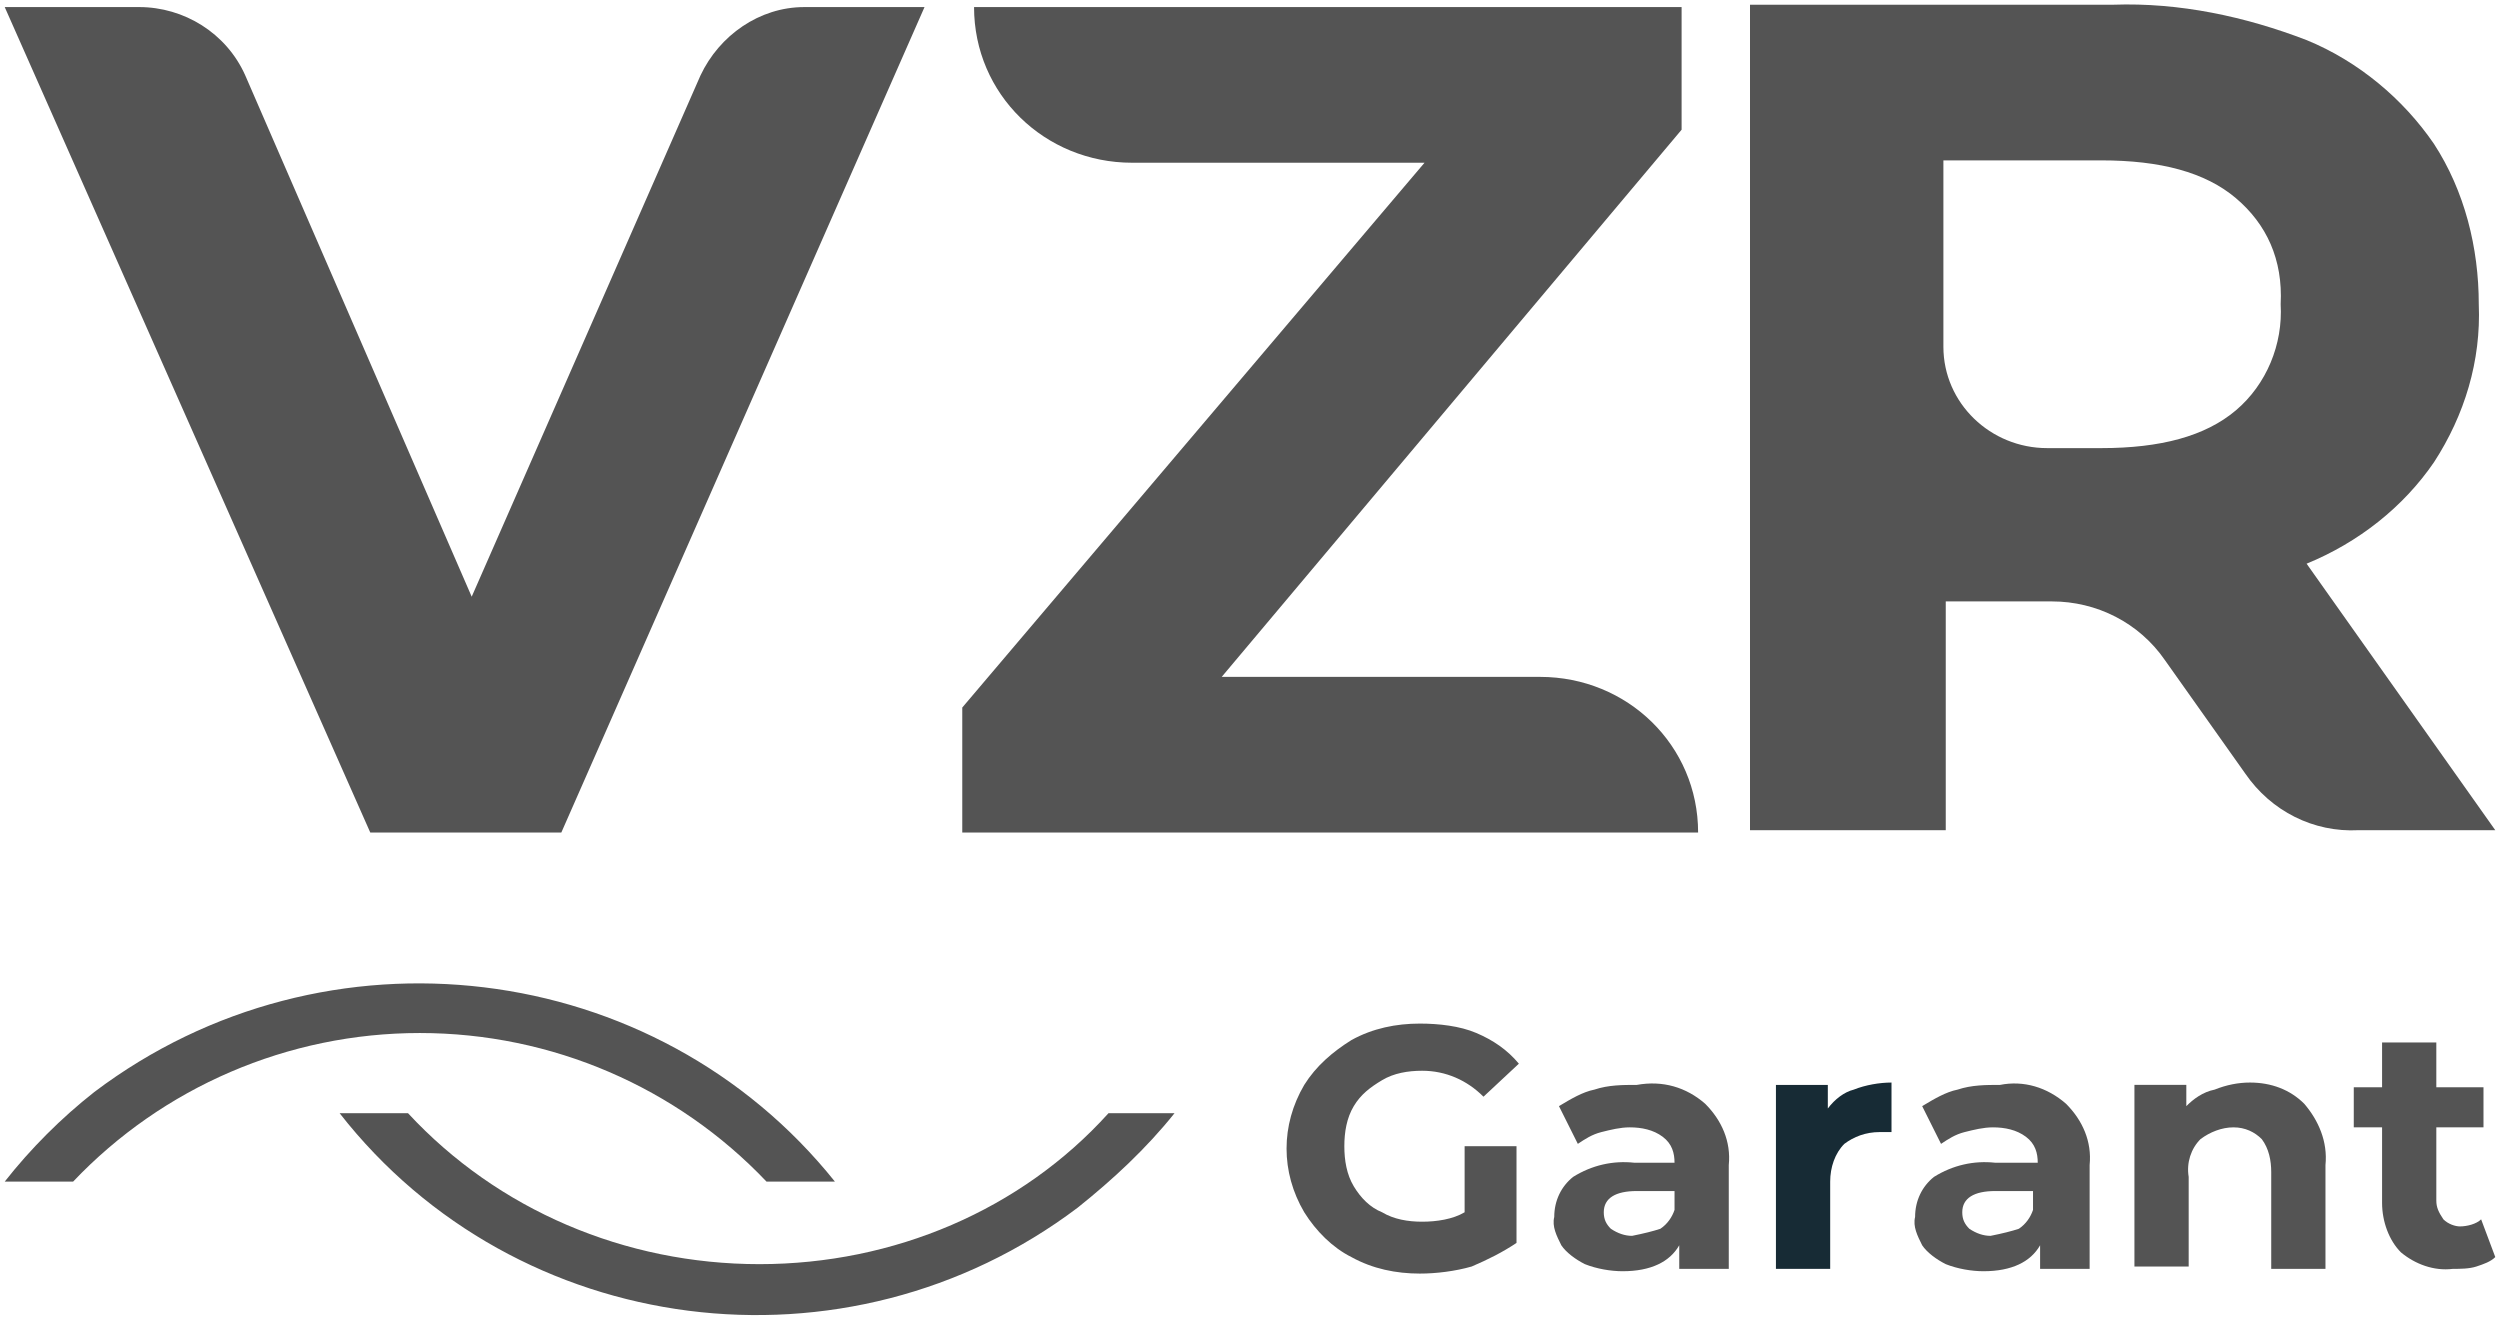
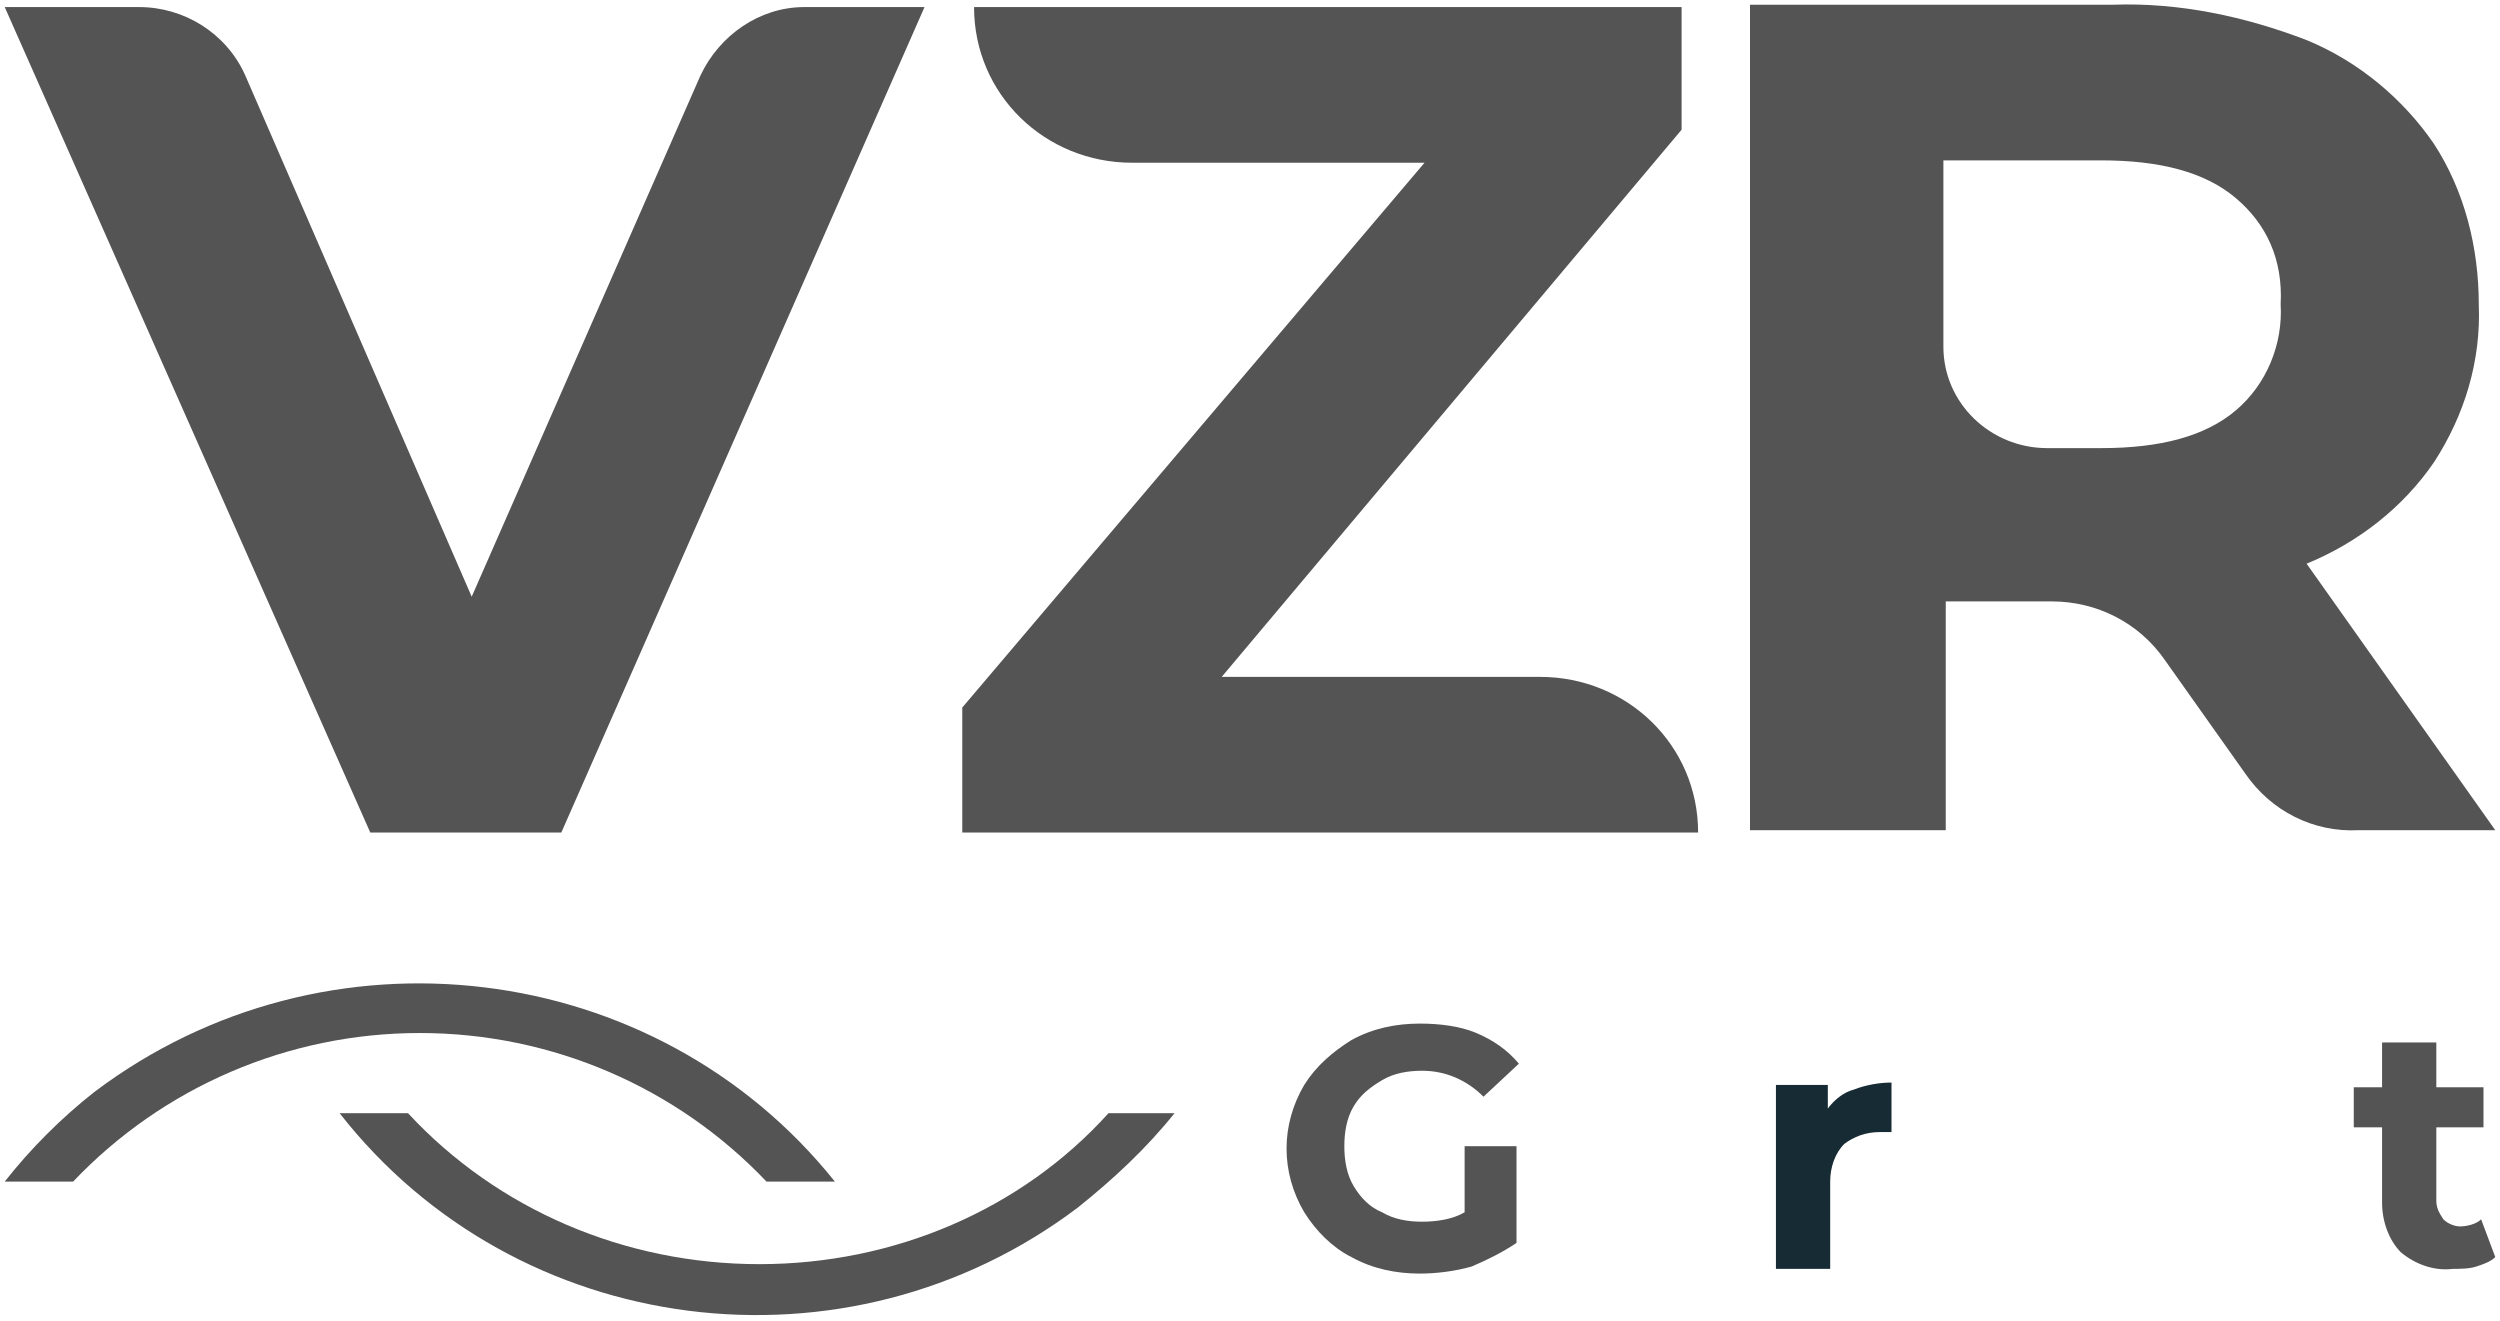
<svg xmlns="http://www.w3.org/2000/svg" xmlns:xlink="http://www.w3.org/1999/xlink" version="1.1" id="Layer_1" x="0px" y="0px" viewBox="0 0 106 56" style="enable-background:new 0 0 106 56;" xml:space="preserve">
  <style type="text/css">
	.st0{clip-path:url(#SVGID_00000034079486668972316150000016744864235738514833_);}
	.st1{fill:#545454;}
	.st2{fill:#172B35;}
</style>
  <g>
    <defs>
      <rect id="SVGID_1_" width="106" height="56" />
    </defs>
    <clipPath id="SVGID_00000094592557536914724590000002806946074986907530_">
      <use xlink:href="#SVGID_1_" style="overflow:visible;" />
    </clipPath>
    <g style="clip-path:url(#SVGID_00000094592557536914724590000002806946074986907530_);">
      <path class="st1" d="M32.2,53.6c-5.7,0-11.1-2.3-14.9-6.4l-2.9,0c7.5,9.6,21.5,11.4,31.3,4c1.5-1.2,2.9-2.5,4.1-4l-2.8,0    C43.3,51.3,37.9,53.6,32.2,53.6z" />
      <path class="st1" d="M17.8,43.8c5.6,0,10.9,2.3,14.7,6.3l2.9,0c-7.6-9.5-21.6-11.2-31.4-3.8c-1.4,1.1-2.7,2.4-3.8,3.8l2.9,0    C6.9,46.1,12.2,43.8,17.8,43.8z" />
      <path class="st1" d="M39.2,0.3l-15.4,35l-8.1,0L0.2,0.3l5.7,0c1.9,0,3.7,1.1,4.5,2.9L20,25.3l9.7-22.1c0.8-1.7,2.5-2.9,4.4-2.9    L39.2,0.3z" />
      <path class="st1" d="M72,35.3l-31.2,0l0-5.3L60.4,6.9l-12.4,0c-3.7,0-6.7-2.9-6.7-6.6l30,0l0,5.2L51.8,28.7l13.5,0    C69,28.7,72,31.6,72,35.3C72,35.3,72,35.3,72,35.3z" />
      <path class="st1" d="M95.2,32.8L91.8,28c-1.1-1.6-2.9-2.5-4.8-2.5l-4.5,0l0,9.7l-8.3,0l0-35l15.4,0c2.8-0.1,5.6,0.5,8.2,1.5    c2.2,0.9,4.1,2.5,5.4,4.4c1.3,2,1.9,4.4,1.9,6.8c0.1,2.4-0.6,4.7-1.9,6.7c-1.3,1.9-3.2,3.4-5.4,4.3l8,11.3l-5.8,0    C98.1,35.3,96.3,34.4,95.2,32.8z M94.8,8.4c-1.3-1.1-3.2-1.6-5.7-1.6l-6.7,0l0,7.9c0,2.4,2,4.3,4.4,4.3l2.3,0    c2.5,0,4.4-0.5,5.7-1.6c1.3-1.1,2-2.8,1.9-4.5C96.8,11,96.1,9.5,94.8,8.4L94.8,8.4z" />
      <path class="st1" d="M62.1,48.6h2.2l0,4.1c-0.6,0.4-1.2,0.7-1.9,1c-0.7,0.2-1.5,0.3-2.2,0.3c-1,0-2-0.2-2.9-0.7    c-0.8-0.4-1.5-1.1-2-1.9c-1-1.7-1-3.7,0-5.4c0.5-0.8,1.2-1.4,2-1.9c0.9-0.5,1.9-0.7,2.9-0.7c0.8,0,1.7,0.1,2.4,0.4    c0.7,0.3,1.3,0.7,1.8,1.3l-1.5,1.4c-0.7-0.7-1.6-1.1-2.6-1.1c-0.6,0-1.2,0.1-1.7,0.4c-0.5,0.3-0.9,0.6-1.2,1.1    c-0.3,0.5-0.4,1.1-0.4,1.7c0,0.6,0.1,1.2,0.4,1.7c0.3,0.5,0.7,0.9,1.2,1.1c0.5,0.3,1.1,0.4,1.7,0.4c0.6,0,1.3-0.1,1.8-0.4    L62.1,48.6z" />
-       <path class="st1" d="M72.3,46.8c0.7,0.7,1.1,1.6,1,2.6v4.4l-2.1,0v-1c-0.4,0.7-1.2,1.1-2.4,1.1c-0.5,0-1.1-0.1-1.6-0.3    c-0.4-0.2-0.8-0.5-1-0.8c-0.2-0.4-0.4-0.8-0.3-1.2c0-0.7,0.3-1.3,0.8-1.7c0.8-0.5,1.7-0.7,2.6-0.6H71c0-0.4-0.1-0.8-0.5-1.1    c-0.4-0.3-0.9-0.4-1.4-0.4c-0.4,0-0.8,0.1-1.2,0.2c-0.4,0.1-0.7,0.3-1,0.5l-0.8-1.6c0.5-0.3,1-0.6,1.5-0.7    c0.6-0.2,1.2-0.2,1.8-0.2C70.5,45.8,71.5,46.1,72.3,46.8z M70.4,52.1c0.3-0.2,0.5-0.5,0.6-0.8v-0.8l-1.6,0c-0.9,0-1.4,0.3-1.4,0.9    c0,0.3,0.1,0.5,0.3,0.7c0.3,0.2,0.6,0.3,0.9,0.3C69.7,52.3,70.1,52.2,70.4,52.1L70.4,52.1z" />
      <path class="st2" d="M78.6,46.2c0.5-0.2,1.1-0.3,1.6-0.3V48h-0.5c-0.6,0-1.1,0.2-1.5,0.5c-0.4,0.4-0.6,1-0.6,1.6v3.7l-2.3,0l0-7.8    l2.2,0v1C77.8,46.6,78.2,46.3,78.6,46.2z" />
-       <path class="st1" d="M87.6,46.8c0.7,0.7,1.1,1.6,1,2.6l0,4.4l-2.1,0v-1c-0.4,0.7-1.2,1.1-2.4,1.1c-0.5,0-1.1-0.1-1.6-0.3    c-0.4-0.2-0.8-0.5-1-0.8c-0.2-0.4-0.4-0.8-0.3-1.2c0-0.7,0.3-1.3,0.8-1.7c0.8-0.5,1.7-0.7,2.6-0.6h1.8c0-0.4-0.1-0.8-0.5-1.1    c-0.4-0.3-0.9-0.4-1.4-0.4c-0.4,0-0.8,0.1-1.2,0.2c-0.4,0.1-0.7,0.3-1,0.5l-0.8-1.6c0.5-0.3,1-0.6,1.5-0.7    c0.6-0.2,1.2-0.2,1.8-0.2C85.8,45.8,86.8,46.1,87.6,46.8z M85.6,52.1c0.3-0.2,0.5-0.5,0.6-0.8v-0.8h-1.6c-0.9,0-1.4,0.3-1.4,0.9    c0,0.3,0.1,0.5,0.3,0.7c0.3,0.2,0.6,0.3,0.9,0.3C84.9,52.3,85.3,52.2,85.6,52.1L85.6,52.1z" />
-       <path class="st1" d="M97.7,46.8c0.6,0.7,1,1.6,0.9,2.6l0,4.4l-2.3,0l0-4.1c0-0.5-0.1-1-0.4-1.4c-0.3-0.3-0.7-0.5-1.2-0.5    c-0.5,0-1,0.2-1.4,0.5c-0.4,0.4-0.6,1-0.5,1.6l0,3.8l-2.3,0l0-7.7l2.2,0v0.9c0.3-0.3,0.7-0.6,1.2-0.7c0.5-0.2,1-0.3,1.5-0.3    C96.3,45.9,97.1,46.2,97.7,46.8z" />
      <path class="st1" d="M105.8,53.3c-0.2,0.2-0.5,0.3-0.8,0.4c-0.3,0.1-0.7,0.1-1,0.1c-0.8,0.1-1.6-0.2-2.2-0.7    c-0.5-0.5-0.8-1.3-0.8-2.1v-3.2h-1.2v-1.7h1.2v-1.9l2.3,0v1.9h2l0,1.7l-2,0l0,3.1c0,0.3,0.1,0.5,0.3,0.8c0.2,0.2,0.5,0.3,0.7,0.3    c0.3,0,0.7-0.1,0.9-0.3L105.8,53.3z" />
    </g>
  </g>
</svg>